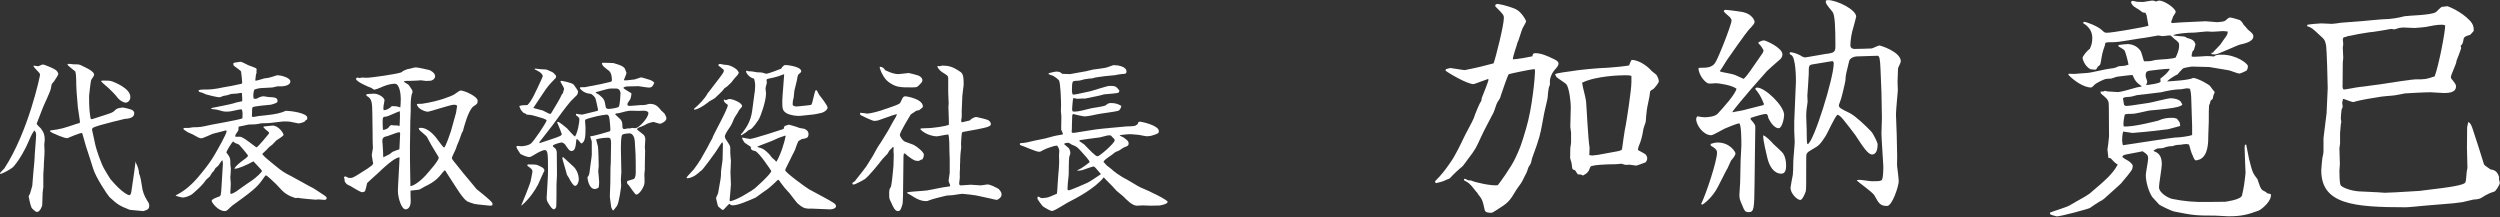
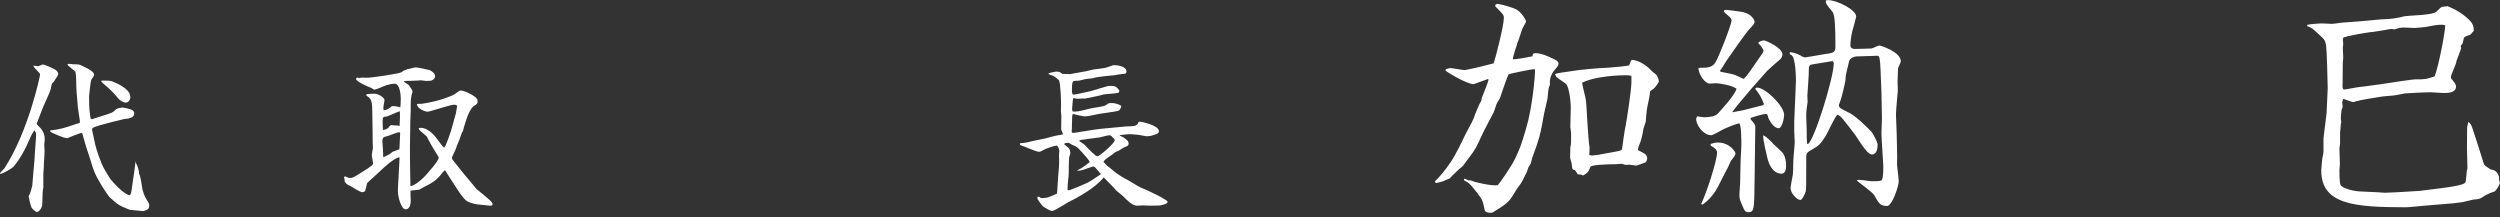
<svg xmlns="http://www.w3.org/2000/svg" id="_レイヤー_2" width="267.16" height="23.19" viewBox="0 0 267.16 23.19">
  <rect x="0" y="0" width="267.16" height="23.19" fill="#333333" stroke="none" />
  <defs>
    <style>.cls-1{fill:#fff;stroke-width:0px;}</style>
  </defs>
  <g id="_レイヤー_1-2">
    <path class="cls-1" d="m3.6,7.01c.07,0,.39.07.46.07.08,0,.44-.19.51-.19.2,0,1.27.48,1.39.59.12.1.27.27.27.44,0,.08-.25.46-.46.78-.27.29-.27.34-.32.7-.05.39-.83,1.94-.95,2.31-.07.24-.58,1.45-.58,1.5,0,.12.37.42.44.51.34.44.42.73.42,1.24,0,.02-.05.43-.05.49,0,.17.03.56.03.66,0,.49-.08,1.27-.08,1.77,0,.1-.05.65-.05.7v1.43c0,.08-.07.44-.07.53-.02.22-.03,1.21-.05,1.41-.02.07-.22.7-.56.7-.15,0-.53-.36-.58-.46-.15-.34-.31-1.19-.31-1.22,0-.02.14-.24.15-.29.02-.02.22-.78.24-.83l.12-1.48c.02-.08.12-1.31.12-1.34,0-.41.17-2.23.17-2.6,0-.26-.05-.34-.2-.49-.27.41-.41.7-.83,1.67-.02.05-.66,1.38-1.38,2.19-.22.25-1.22.78-1.39.78-.02,0-.05-.02-.07-.03v-.03c.03-.1.42-.44.48-.53,2.58-3.96,3.81-9.88,3.81-9.99,0-.14-.1-.24-.17-.31-.39-.41-.44-.46-.53-.61l.02-.05Zm4.71,4.32l-.12-1.44c-.03-.44-.05-.97-.05-1.39,0-.14-.02-.68-.1-.87-.02-.03-.76-.58-.85-.73l.15-.08c.07,0,.48.05.49.05.49,0,.58,0,.82.1,1.21.56,1.41.8,1.41,1.04,0,.1-.29.46-.32.54-.05.17-.22,1.56-.22,1.7,0,1.36.05,1.65.14,2.26,0,.1.03.26.19.22l1.31-.42c.82-.27.9-.27,1.24-.63.19-.14.63-.19.71-.19.12,0,.94.19,1.05.29.1.07.19.19.19.32,0,.51-.61.58-1.04.61-.15.02-2.35.58-2.58.66-.87.27-.94.29-.87.61l.34,1.56c.07.32.59,1.99,1.02,2.65.1.15.48.83.58.95,1.31,1.56,1.97,1.72,2.01,1.72.15,0,.2-.24.22-.32l.34-2.35.12-.95c.03.15.03.19.15.41.07.15.24.63.22.9.15.27.27,1.05.31,1.34.05.53.27,1.09.54,1.51.1.14.24.36.24.53,0,.44-.19.49-.63.63-.2-.03-1.26-.1-1.46-.14-1.12-.44-1.33-.59-2.16-1.36-.19-.19-1.48-2.12-1.75-3.06-.17-.54-.36-1.16-.75-2.33-.07-.22-.36-1.26-.42-1.46-.27-.02-1.56.56-1.58.56-.36,0-1.39-.46-1.72-.63l-.02-.03s-.07-.05-.12-.07c0-.02.03-.05.03-.1,1.14-.14,1.38-.22,2.8-.7.05-.02.31-.07.34-.1s.03-.14.03-.19l-.24-1.63Zm2.62-2.72c.54,0,.78,0,1.04.08.08.03,1.96.7,1.96,1.67,0,.41-.29.61-.51.61-.14,0-.61-.15-.99-.7-.12-.17-.65-.68-.8-.83-.12-.12-.73-.61-.82-.75.03-.08.05-.08.12-.08Z" />
-     <path class="cls-1" d="m19.59,13.69c.12-.02.17-.02.58-.02.07,0,.41-.07.48-.07.7,0,.82-.02,1.94-.27.05-.02,2.92-.51,3.31-.68.02-.12.07-.97-.12-.97-.2,0-1.12.24-1.31.24-.08,0-.44.02-.49,0-.12,0-.65-.17-.75-.19-.1-.03-.54-.07-.63-.08l-.02-.1c.07-.02,2.16-.42,2.4-.51.25-.1.58-.15.9-.22.03-.17-.02-.7-.03-.88-.12-.02-.15-.02-.46.05-.1.02-.59.03-.68.05-.07.02-.37.12-.44.14-.05.02-.37.05-.43.08-.05.02-.31.14-.36.14-.27,0-1.22-.24-1.46-.31-.07-.03-.49-.24-.68-.25-.12-.08-.12-.12-.12-.2.19-.05.27-.07.49-.07.73,0,1.07,0,2.23-.25.12-.03.7-.12.8-.14.12-.02.87-.19,1.04-.22.08-.02.1-.05.1-.15,0-.15-.1-1.12-.12-1.17-.05-.12-.7-.53-.8-.65,0-.03-.03-.15-.03-.19,0-.05.07-.08.12-.1.05,0,.61-.1.66-.1.14,0,.68.31.8.36.87.32.92.34.92.48,0,.03-.03.14-.03.17.02.05.02.08.02.14s-.07.22-.07.25c0,.1-.07.51-.07.59.03.03.05.03.08.03.14,0,.77-.22.88-.24.42-.05.48-.05.95-.2.31-.1.39-.14.48-.14.27,0,1.36.24,1.36.66,0,.53-.99.53-1,.53-.07,0-.36-.02-.41,0-.05,0-.44.12-.51.12-.19,0-1.05.05-1.31.07-.19.02-.41.08-.61.15-.17.39-.12.82-.08.97.1.02.24.05.39-.03.15-.09.42-.22.68-.22.08,0,.44.08.51.08.65.03.97.05.97.43,0,.17-.17.24-.71.39-.15.03-1.89.14-1.96.29-.05.1-.05.19-.07.97.03.02.1.05.15.05.1,0,.51-.1.59-.1,1.16-.12,1.87-.19,2.52-.41.07-.02.32-.15.37-.15.44,0,2.29.22,2.29.75,0,.05-.02.14-.03.2-.12.03-.14.05-.25.2-.05.05-.49.2-.65.2-.07,0-.8-.17-.95-.19-.12-.02-.54-.03-.7-.02l-1.48.17c-.14,0-.78.03-.88.03-.08.02-.48.1-.56.1-.1.02-.68.02-.78.03-.22.05-.87.2-1.04.22-.02.05-.03.07-.03.08,0,.29,0,.31-.07.41-.25.36-.29.39-.27.59.07.02.44,0,.51,0,.27.05.71.37.99.58.1.07.73.56.75.56.15,0,1.21-1.31,1.29-1.41l.03-.03c.05-.15.02-.19-.03-.22-.32-.25-.36-.29-.54-.49l.03-.08c.12-.02.92-.1.95-.1.63,0,1.17.8,1.17.99,0,.15-.7.53-.75.58-.07.07-.39.41-.46.48-.03.03-.29.2-.32.24-.05.03-.24.27-.29.31-.07.08-.41.37-.46.44.31.36.39.43,1.12,1.02l.27.22c.8.65.88.7,1.77,1.16.31.15,1.61.9,1.89,1.04.46.22.58.31,1.62,1,.2.14.22.22.22.27,0,.14-.1.19-.25.19-.08,0-.53-.05-.63-.05-.05,0-.25.03-.29.03-.12,0-1.7-.14-1.92-.2-.1.02-.17.03-.2.03-.02,0-.92-.2-1.53-.87-.54-.59-.61-.66-1.19-1.19-.02-.02-.42-.37-.46-.37-.05,0-.1.05-.12.08-.68.97-.87,1.27-3.14,2.89-.32.22-.46.34-.61.49-.32.34-.44.36-.54.36-.73,0-1.41-.92-1.41-1.09,0-.19.48-.34.78-.46.19-.05.22-.14.27-1.02.02-.19.15-2.36.15-2.48,0-.15-.02-.24-.05-.39-.1.08-.14.14-.44.58-.03.05-.31.25-.34.32-.12.25-.14.27-.31.42-.05.05-.22.36-.25.41-.05.07-.39.32-.42.39-.32.48-.87.99-1.38,1.43-.29.27-.87.44-1.07.44-.19,0-.78-.17-.8-.22.02-.02.41-.22.49-.27.94-.56,1.7-1.38,2.38-2.24.48-.59.93-1.19,1.31-1.85.24-.41,1.28-2.21,1.28-2.52,0-.05-.03-.07-.08-.07-.03,0-1.28.32-1.41.36-.07.02-1.04.48-1.19.48-.19,0-.27-.03-.95-.42-.07-.05-.44-.17-.51-.22-.07-.03-.39-.27-.46-.31v-.12Zm5.75,6.7c.2-.14,1.21-.87,1.45-1.02.7-.44,1.21-1.04,1.21-1.09,0-.1-.8-.9-.92-1.04-.58.34-1.8.88-2.04.78.14-.27.58-.63.85-.83.34-.24.61-.44.61-.56,0-.08-.87-1.09-.94-1.16-.05-.05-.41-.17-.46-.2-.1-.08-.14-.14-.2-.15-.12.1-.66.93-.71,1.17.41.53.43.61.43,1.33,0,.05.05.31.05.36,0,.1-.03.56-.03.68,0,.03-.03.2-.03.24,0,.1.05.66.05.71,0,.29-.03.7-.05.97.02.07.02.08.05.15.19-.05.27-.07.7-.34Z" />
    <path class="cls-1" d="m42.66,16.82c-.54.03-1.75,1.21-1.8,1.24-.17.19-1.61,1.46-1.63,1.51-.05.14-.15.85-.27.9-.03.03-.22.07-.25.07-.24,0-1.09-.58-1.26-.66-.41-.19-.42-.19-.61-.48,0-.07-.03-.2-.03-.29-.05-.12-.05-.14-.05-.15,0-.07.07-.1.12-.1.1,0,.17.05.36.15.42.03.49-.02,1.16-.44.12-.07.63-.39.73-.46.1-.07.54-.36.61-.43.07-.07.08-.12.14-.19-.02-.15-.15-.78-.15-.92,0-.1.12-.66.12-.75-.02-.1-.03-1.19-.03-1.27v-.22l-.03-2.19c-.02-1-.02-1.53-.46-1.8-.17-.1-.19-.1-.19-.22.08-.07.12-.08.22-.08.08,0,.56-.03.61-.03.51,0,1.12.43,1.12.7,0,.07-.08.49-.1.58-.03.19-.02.32,0,.48.29.03.68-.2.88-.43.07,0,.41.02.48.02s.36.1.43.12c.02-.2.05-.48.05-.93s-.12-1.6-.63-1.6c-.63,0-1.22.27-1.53.41-.1.05-.53.2-.63.22-.1,0-.15-.03-.36-.19-.34-.1-1.63-.68-1.63-.95,0-.08.07-.15.14-.15.03,0,.24.05.25.05.03,0,.17-.05.2-.05.08,0,.46.02.53.02.56,0,2.62-.34,2.72-.36.95-.17,1.05-.2,1.17-.36.07-.02.41-.19.48-.2.14,0,.75-.19.88-.19.22,0,1.22.22,1.48.29.07.02.6.29.6.65s-.43.49-.49.49c-.22,0-.25,0-.34.02-.12.02-.6-.07-.7-.07-.05,0-.34.03-.37.03-.1,0-.63.03-.73.03-.43,0-.46,0-.66.03l-.05.07c.09.07.49.29.54.37.05.08.34.49.36.54,0,.05.02.07.02.24-.17.29-.19,1.02-.19,1.36,0,.73,0,.82-.02,1.07-.02.29-.03.99-.03,1.24,0,.36-.03,1.87-.03,2.18,0,.58,0,1.97.02,2.46l.03,1.68c.17.03.87-.31,1.63-1.14.32-.37,1.39-1.56,1.39-1.87,0-.05-.03-.14-.05-.15l-.7-1.16c-.1-.14-.43-.82-.51-.94-.08-.12-.63-.56-.73-.66-.05-.05-.08-.1-.14-.2l.02-.07c.1-.03.14-.03.2-.03.88,0,1.65,1.05,1.84,1.33.22.29.56.77.65.77.15,0,.7-1.65.73-1.75l.54-1.94c.03-.12.1-.65.12-.76-.07-.12-.29-.12-.34-.12-.39,0-2.57.75-2.82.75-.17,0-1.1-.27-1.14-.83.08-.02.48-.02.54-.02,1.97-.29,3.2-.87,3.35-.94.12-.05.65-.48.78-.48.42,0,1.82.65,1.82,1.07,0,.34-.05.37-.42.61-.58.37-1.07,2.35-1.14,2.62-.02.05-.07.15-.14.27-.02.03-.25.68-.27.75-.05.14-.31.7-.32.82-.05.19-.46.92-.46,1.09,0,.1.24.39.48.68.54.68.97,1.22,1.39,1.7.12.14.65.8.76.92.27.22,1.5,1.19,1.67,1.46.05.07.05.15.03.27-.14.05-.19.05-.24.05-.02,0-1.58-.15-1.68-.19-.78-.24-.8-.25-1.11-.58-.24-.27-.59-.76-.76-1.04l-1.04-1.61c-.19-.29-.19-.36-.27-.36-.03,0-.2.22-.25.27-.42.53-.78.95-1.87,1.46-.1.05-.53.32-.63.34-.15.02-.76.08-.9.1-.02.17.02.97.02,1.12,0,.66-.31.88-.54.88-.46,0-.83-1.27-.83-1.97,0-.46.14-2.48.15-2.91l.03-.68Zm-1.31-.2c.31-.15.34-.17.59-.39.07-.05.63-.24.73-.27l.02-.15.07-1.53-.02-.1s-.05-.05-.08-.05c-.2,0-1.05.36-1.24.41-.39.08-.56.15-.56.54,0,.05.08,1,.08,1.19,0,.36,0,.39.03.54l.37-.19Zm.14-2.94c.02-.05.19-.31.34-.31.05,0,.24.03.29.03.39,0,.42,0,.56.09.02-.09.03-.12.03-.17,0-.12.03-.66.03-.78,0-.39,0-.49-.02-.66-.24.07-1.24.56-1.46.58-.29.02-.37.03-.37.49,0,.05,0,.76.03.93.19,0,.32-.05.56-.2Z" />
-     <path class="cls-1" d="m58.39,12.81c-.07-.02-.29-.14-.32-.15-.29-.08-1.16-.36-1.33-.37-.1,0-.15-.02-.48-.05-.07-.1-.1-.1-.34-.2-.03-.02-.15-.19-.19-.22-.1-.1-.15-.26-.24-.49.15-.05.31-.09.51-.09.17,0,.31,0,.37-.02.42-.39.85-1.33,1.51-2.77.02-.03.12-.27.12-.29,0-.36-.61-.63-.87-.75l.03-.08c.14.02.73.08.85.08.37,0,.41.02.73.17.36.15.39.17.61.43.07.07.08.1.08.15,0,.12-.08.24-.14.27-.7.73-.77.82-1.28,1.58l-1.02,1.53c.08.02.92.25,1.02.27.1.03.66.37.78.37.07,0,.2-.2.25-.31.32-.51.85-1.41,1-1.78,0-.02.08-.08.1-.1.02-.07.14-.43.14-.49,0-.14-.39-.73-.39-.78,0-.07.08-.08.14-.08.08.02,1.11.19,1.29.42.08.12.46.63.46.73,0,.07-.08.31-.1.34-.07.07-.46.46-.7.7-.12.12-.7.88-.87,1.1l-1.05,1.44-1.38,1.77-.05.17,1.38-.46c.82-.27,1.02-.36,1.02-.53,0-.03-.36-.97-.39-1-.02-.07-.07-.15-.1-.22,0-.03.02-.08.07-.08.17,0,.78.53.99.7.14.14.68.8.85.87.27-.41.49-1.51.46-1.94-.1-.15-.12-.17-.36-.34v-.15c.12,0,.61.12.71.08l1.58-.39c.05-.02.07-.08.07-.12s-.25-1.19-.29-1.24c0-.03-.31-.44-.51-.46-.42-.05-.71-.15-1-.43-.08-.08-.14-.14-.14-.19,0-.09.1-.09.15-.09h.37c.25-.05,1.43-.27,1.67-.32.15-.05,1-.22,1.04-.24.14-.03.19-.08.19-.2,0-.08,0-.75-.31-.99-.54-.41-.76-.56-.75-.85.12-.03,1.19.02,1.21.02.54.15,1.1.32,1.24.61.05.15.17.41.17.44,0,.12-.27.71-.27.73s.02.05.02.07c.22.02.83-.07,1.12-.1.12-.02.61-.22.71-.22.03,0,.7.19.83.24.12.02.46.17.56.34-.15.34-.24.51-.59.51-.19,0-1.02-.15-1.11-.15-.03,0-.68.02-.71.02-.54,0-.78,0-.9.17.1.14.75.48.87.58,0,.19-.1.58-.12.61-.27.39-.31.44-.31.56s.05.17.24.17,1.14-.09,1.17-.09c.02,0,.46,0,.54-.03.32-.08.36-.1.41-.1.66,0,.88.26,1.27.73.05.05.31.27.34.32.03.07.2.34.2.49,0,.32-.54.59-.71.59-.05,0-.65-.2-.68-.2-.08.02-.58.1-.87.31-.1.07-.73.31-.76.32-.07.03-.08.07-.12.19.1.1.65.49.73.59.07.09.15.24.15.46,0,.08-.05.7-.05.82,0,.07.03.32.03.39l-.03,1.53v.48c0,.08-.05.44-.05.51,0,.14.03.76.02.88-.03.51-.59,1.29-.88,1.29-.15,0-.65-.82-.78-.97-.22-.22-.24-.26-.19-.48.05-.02.63-.19.71-.22.2-.14.2-.61.2-.73,0-.37,0-1.58-.02-1.87l-.08-1.41c-.03-.43-.2-.87-.59-.87-.14,0-.63.05-.75.15-.15.14-.15,1.24-.15,1.44,0,.41.05,2.23.05,2.6,0,.08-.05.61-.05.71,0,.12.03.63.03.73-.02.17-.22,1.82-.46,2.14-.25.32-.29.36-.36.46h-.07c-.05-.08-.15-.24-.17-.32-.02-.19-.15-1.04-.15-1.14,0-.22.05-1.24.05-1.44,0-.26.02-1.44.02-1.68,0-.08.03-.44.03-.53,0-.32.03-1.92.03-2.09,0-.34-.05-.56-.29-.56-.31,0-1,.05-1.31.19.03.14.19.66.2.76.05.27.08,1.8.08,2.09,0,.08-.05.44-.05.53,0,.03.1.97.1,1.16,0,.24-.03.37-.05.58-.1.08-.22.17-.44.17-.46,0-.73-.7-.76-1.27.19-.2.2-.29.29-1.07.02-.22.17-1.14.17-1.33v-1.41s-.15-.49-.17-.51l.05-.05c.24.02,2.02-.51,2.06-.53.02-.05.05-.14.05-.19,0-.08-.07-1.19-.15-1.39-.08-.17-.17-.2-.25-.2-.05,0-.8.08-1.63.32-.61.17-.68.19-.68.37,0,.1.05.54.05.65,0,.85,0,1.61-.46,1.75-.25-.31-.37-.44-.46-.48-.07.05-.07.08-.1.43-.02.22-.07.85-.46.85-.24,0-.37-.2-.71-.71-.02-.03-.22-.2-.36-.2-.1,0-.95.2-.95.37,0,.05.15.17.24.24.19.15.19.46.19.51,0,.37.02,2.02.02,2.36,0,.17-.05.87-.05,1.02,0,.46,0,2.01-.03,2.35-.02.14-.14.29-.25.29-.19,0-.37-.31-.51-.51-.25-.41-.29-.46-.25-.92l.1-1.75c.02-.19.03-.73.03-.94,0-1.73,0-2.21-.34-2.21-.25,0-.82.31-1.05.46-.34.2-.48.29-.61.29-.25,0-.75-.22-.95-.34-.07-.12-.42-.61-.42-.73,0-.02,0-.03.03-.12.08-.02.41.03.48.03.25,0,.73-.08.99-.25.37-.27,1.7-2.29,1.73-2.52l-.05-.05Zm-.97,7.04c-.1.24-.78,1.36-1.68,2.11l-.03-.03c.07-.19.41-.99.48-1.16.03-.08.46-1.17.51-1.38.02-.15.2-.93.2-1.04,0-.25-.15-.36-.54-.63-.02-.08.02-.15.08-.15.17,0,.78,0,.94.05.39.17.8.32.8.61,0,.05-.14.25-.15.31l-.59,1.31Zm3.84-2.07c.31.27.59.82.59,1.38,0,.34-.19.7-.39.7s-.48-.49-.68-.88c-.02-.05-.19-.26-.2-.31-.05-.27-.49-1.68-.49-1.77,0-.05.03-.08.08-.12.19.15.92.87,1.09,1Zm2.4-7.87c.05.05.32.17.37.22.56.46.58.58.7,1.31.02.15.19.2.31.2.19,0,1-.1,1.1-.25.1-.19.17-1.17.17-1.39,0-.49-.37-.54-.43-.54-.32,0-.7-.03-1.04.07-.03,0-1.14.31-1.16.32l-.03.07Zm2.67,2.87c.17.24.17.29.19.82,0,.12.08.19.2.19.07,0,.32-.07.39-.07h.24s.15-.05.19-.05c.05,0,.29.03.34.03.41,0,1.41-1.12,1.41-1.61,0-.2-.31-.26-.49-.26-.08,0-.53.02-.56.02-.02,0-.78-.02-.8-.02-.37,0-.83.14-1.21.24-.08.03-.12.03-.36.05-.03,0-.1.05-.14.08.07.1.53.49.59.58Z" />
-     <path class="cls-1" d="m77.39,10.63c.1.07.14.07.22.07.12-.07.24-.12.36-.12.32,0,1.33.39,1.33.75,0,.08-.02.1-.25.36-.05.03-.2.32-.22.37-.05.08-.34.49-.37.58-.14.36-.29.71-.51,1.02-.17.24-.49.71-.49.93,0,.14.1.31.26.53.32.48.32.53.32.75v.49c0,.14.07.82.07.83,0,.1-.05,1.07-.05,1.27,0,.19.05,1.07.05,1.24,0,.27-.14,1.63-.14,1.65,0,.03,0,.08.03.15.68-.05,2.4-1.17,2.65-1.36.08-.07,1.77-1.56,1.77-1.87,0-.02-1.34-2.06-1.75-2.14-.34-.08-.37-.08-.46-.36l.08-.03c-.1-.1-.68-.43-.75-.53-.22-.34-.24-.37-.22-.51.14.02.7.15.82.15.34,0,3.48-1.02,3.6-1.07.03-.14.05-.26.14-.32.03-.03.32-.1.42-.14.12.03.73.19,1.04.32.08.05.56.1.65.14.39.19.41.41.41.54,0,.42-.2.46-.71.54-.02.02-.34.19-.37.22-.15.32-.17.39-.37.95-.03.1-.27.53-.31.61-.1.26-.73,1.41-.73,1.55,0,.24,2.28,1.89,2.55,2.04l1.21.65c1.51.82,1.67.9,1.67,1.17,0,.15-.25.34-.71.32l-1.73-.07c-.07-.02-.41,0-.48,0-.46-.03-.65-.1-1.16-.54-.17-.15-.75-.95-.88-1.1-.48-.51-.68-.76-.92-1.1-.22-.32-.24-.36-.34-.34-.03.03-.87.88-1.39,1.19-.17.1-.82.61-.97.7-.82.36-1.89.83-2.43.83-.02,0-.1,0-.24-.03-.07-.12-.12-.12-.15-.12-.07,0-.54.56-.66.65-.15-.03-.19-.07-.54-.39-.03-.02-.22-.85-.22-.87,0-.08.2-.46.22-.54.31-1.7.31-1.72.31-2.26,0-.22.17-1.17.17-1.38l.03-1.51c.02-.12-.02-.2-.07-.31-.15.17-.68,1.05-.82,1.22-.07.1-1.17,1.63-1.38,1.8-.08.08-.1.08-.19.14-.05.07-.71.7-1.36.71l-.07-.07c.1-.17.68-.75.78-.88.07-.12.44-.58.49-.68.1-.17.1-.2.19-.29.03-.07.65-1.14.76-1.34.08-.15.46-.9.53-.99.08-.37,1.68-3.13,1.67-3.59-.37-.27-.41-.32-.44-.54l.08-.05Zm-3.2.97c.36-.27,1.21-1.14,1.41-1.6l.27-.34c.14-.17.82-1.09.97-1.27.49-.65.54-.73.51-.92-.36-.31-.41-.34-.58-.46v-.07l.05-.08s.12-.03.14-.03c.02,0,.39.09.46.09.56,0,.97.27,1.1.36.22.15.24.15.43.46-.07.24-.1.25-.36.53-.1.08-.41.53-.49.59-.07.07-.39.37-.41.39q-.17.1-.26.17c-.12.22-.83.88-1.04,1.07-.08.07-.49.29-.56.32-.07.07-1.07.87-1.65.92v-.12Zm6.44-1.6c.03-.19.07-.48.07-.82,0-.39-.07-.61-.12-.78-.48-.08-.85-.58-.85-.77,0-.03,0-.05.07-.08.2.08.24.08.54.08.08.02.53.1.59.1.2,0,.44,0,.61.05.05.02.29.1.34.1.22,0,1.34-.44,1.6-.54.08-.15.12-.2.31-.36.1-.03.14-.03.22-.03s1.61.15,1.61.66c0,.1-.03.12-.31.36-.08.08-.14.59-.17.7-.03.15-.22.88-.25,1.02-.02.12-.08.73-.08.78-.02.05-.08.27-.08.32-.02.07-.02.37-.02.44.08.07.19.15.41.15.02,0,1.5-.14,1.55-.17.1-.07.12-.17.34-1.1.05-.2.07-.27.14-.46h.14c.03.07.22.44.27.51.1.12.88,1.1.88,1.34s-.41.54-.78.59c-.1.02-.61.14-.71.14l-1.43.15c-.37.03-1.07-.05-1.48-.29-.44-.27-.44-.53-.44-1.33,0-.44.19-2.4.2-2.8l-.05-.02c-.71.31-1.51.44-1.68.48-.12.02-.15.07-.15.17,0,.03.03.22.03.27-.02.08-.14.48-.14.56,0,.15.05.46.05.56,0,.9-.61,2.5-.73,2.7-.08.17-.7,1.05-.92,1.14-.25.1-.27.12-.49.32-.03.03-.41.27-.48.31l-.05-.02-.02-.05c.07-.12.08-.12.14-.15.42-.56.92-1.24,1.07-2.38l.25-1.87Zm3.28,4.49c-.22.07-.85.29-1.02.39-.29.17-1.68.65-1.94.78v.05c.66.19.71.24,1.26.77.05.05.25.34.31.39.24.2.27.22.39.36.02.03.03.03.08.03.49-.85.88-2.19.97-2.74l-.05-.03Z" />
-     <path class="cls-1" d="m91.09,19.54c.25-.15.27-.17.44-.41.17-.2.9-1.14,1.04-1.34.66-1.02.75-1.19,1.17-1.97.1-.19.29-.44.41-.63l.78-1.27c.15-.25.36-.68.51-.93.17-.26.36-.58.41-.8-.08,0-.63.19-.66.2l-1.36.48c-.07.03-.39.05-.41.05-.2,0-1.39-.58-1.43-.61-.08-.07-.1-.14-.07-.26.08,0,.7.07.78.09.31,0,1.48-.31,1.87-.48.1-.05,1.46-.44,1.63-.66.05-.1.24-.54.31-.61.07-.07.15-.1.22-.1.24,0,1.89.32,1.89,1.07,0,.12-.03.14-.41.42-.27.03-.31.05-.53.22-.05.03-.31.19-.36.24-.03.07-1.16,1.87-1.16,2.18,0,.1.22.53.51.7.14.07.83.29.97.36.42.22,1.09.8,1.09,1.04,0,.08-.02.27-.14.49-.2.07-.25.1-.41.19-.41-.02-.48-.02-1.14-.51-.05-.03-.24-.2-.27-.24-.05-.05-.08-.05-.17-.05-.03.14-.05.17-.05.32,0,.44-.02,1.16-.02,1.6l-.03,2.57c-.02.76-.02.85-.12,1.14-.14.39-.19.53-.44.53-.32,0-.54-.56-.66-.82-.02-.05-.17-.34-.19-.41-.07-.15-.07-.37-.07-.49,0-.54,0-.59.17-.85.08-.12.22-1.43.22-1.53,0-.12.07-.65.07-.76,0-.19.03-1,.03-1.16,0-.07-.03-.39-.03-.44s.02-.24.02-.31c-.02-.03-.03-.07-.08-.1-.07.1-.1.14-.34.36-.05.03-.19.31-.22.36-.07.08-.46.48-.53.56-.51.65-1.41,1.78-1.9,2.16-.29.2-1.1.59-1.17.59-.05,0-.1-.02-.15-.03l-.02-.12Zm3.52-12.03s.07.03.12.05c.2.08.7.36,1.29.36.17,0,1.04-.12,1.09-.12.07,0,.78.2.93.24.2.05.53.24.53.53,0,.15-.05.22-.24.41-.29.32-.31.36-.87.36-1.26,0-1.73,0-2.52-.59-.46-.34-.76-1.04-.78-1.09-.02-.07-.15-.39-.15-.41,0-.05.02-.1.02-.12.31.02.43.17.58.39Zm2.35,13.04c.32-.08,1.82-.15,2.11-.2l1.65-.32.8-.12c.02-.07.02-.14,0-.17-.14-.32-.15-.36-.15-.44,0-.14.12-.71.12-.83v-1.5c0-.12-.03-.65-.03-.75,0-.43,0-1.58-.12-1.85-.2,0-1.07.2-1.24.2-.19,0-1.12-.1-1.75-.75.02-.08.03-.1.14-.1.07,0,.36-.02.43-.02.82,0,2.21-.22,2.48-.37.02-.31-.05-1.61-.05-1.89,0-.05.03-.32.03-.37,0-.19-.05-1.04-.05-1.21v-1.48c0-.27-.07-.31-.63-.66-.05-.02-.51-.36-.53-.66q.08-.02.22.02c.05,0,.27-.07.32-.07.68,0,1.09.14,1.68.51.46.29.59.34.59,1.5,0,.19-.14,1.05-.14,1.22l-.07,1.7c0,.08.02.53,0,.61-.05.24-.07.27-.03.49l.07.03.83-.2c.27-.31.65-.37.68-.37.05,0,1.11.25,1.21.31.31.12.36.39.36.44,0,.22-.22.34-1.51.58l-1.48.27c-.05.02-.08.05-.1.08-.05.12-.1,1.12-.1,1.19s.02.39.02.41c0,.03-.08.58-.08.68,0,.08-.03.48-.03.56,0,.25,0,.39-.02.56v.46l-.02.27c-.02.1,0,.56,0,.65,0,.1-.07.56-.07.65,0,.15.08.2.2.2.15,0,.9-.07,1.05-.07.17,0,.9.07,1.05.07.12,0,.66-.1.71-.1.32,0,.83.27,1.21.48.24.29.31.36.31.63,0,.26-.37.54-.53.54-.1,0-.54-.12-.63-.14l-1.58-.34c-.1-.03-1.31-.17-1.46-.17-.1,0-.66.09-.99.14-.08.02-.58.03-.68.05-.37.08-1.6.39-1.82.49-.22.1-.25.1-.41.1-.63,0-1.27-.42-1.5-.58-.07-.05-.42-.24-.48-.27v-.08Z" />
    <path class="cls-1" d="m109.07,15.29c.37.02.99-.14,1.48-.26.19-.05,1.02-.19,1.17-.24.63-.17,1.02-.29,1.56-.37.15-.02.26-.03.32-.1l-.2-.48.02-1.31c.02-.1-.05-.56-.05-.66,0-.05.02-.58.02-.63,0-.37-.05-2.46-.24-2.67-.19-.2-.44-.37-.59-.46-.07-.03-.44-.15-.51-.19l.03-.1c.14-.03.63-.17.8-.17.36,0,.48.1.63.24l.83.03,1.5-.27c.15,0,.83-.2.99-.22.22-.03,1.24-.15,1.44-.22.12-.02.65-.25.75-.25.43,0,1.36.14,1.36.68,0,.26-.17.26-.49.27-.12,0-.66.1-.71.12-.03,0-2.04.17-2.43.34-.19,0-.63.07-.85.1-.08.02-.51.15-.6.15-.58.02-.65.02-.7.24-.02.1-.05.17-.05.78,0,.24.02.26.07.44.03.02.1.03.14.03.22,0,1.67-.36,1.8-.37.24-.07,1.82-.56,1.94-.56.66,0,.73,0,1.1.46.02.07.03.22-.1.27-.17.08-1.26.14-1.5.17l-.53.14-1.5.31h-.34c-.07,0-.41.03-.48.03-.08,0-.39-.08-.46-.08-.05.17-.12,1.05-.12,1.16,0,.07,0,.12.05.26.07.02.19.03.24.03.41,0,1.26-.24,1.67-.34.25-.07,1.45-.2,1.63-.34.22-.17.29-.24.56-.24.41,0,.75.08,1.11.31-.03.15-.12.46-.36.53-.36.1-1.94.29-2.26.37-.02,0-.95.22-1.29.22-.17,0-1.05-.2-1.24-.26-.07.05-.08.07-.1.19,0,.17-.03.83-.03.99,0,.12,0,.58-.03.75.05.07.07.12.37.07l1.51-.24c.63-.1.71-.12,1.39-.19.41-.03,2.21-.22,2.58-.24.87-.02.97-.03,1.22-.27.02-.1.03-.24.24-.24.1,0,2.01.37,2.01,1.02,0,.25-.17.29-.82.49-.1.03-.37.05-.48.05-.08,0-.15-.02-.85-.15-.12-.02-.78-.07-.83-.07-.15-.02-1.05.07-1.22.1.02.07.34.2.41.24.39.27.56.41.56.66,0,.22-.12.27-.49.41-.08.02-.46.31-.54.34-.05.03-.37.14-.42.19-.1.07-.49.39-.6.44-.15.1-.65.44-.63.59l.36.39c.12.09.42.31.53.41.03.07.83.7,1.63,1.09.24.12,1.19.73,1.41.82.9.36,2.92,1.34,2.92,1.55,0,.24-.73.37-.85.39-.15,0-.88.02-.97.02-.14,0-.71-.03-.83-.03-.1,0-.56.03-.65.03-.48,0-1.09-.63-1.44-.99-.1-.1-.61-.49-.7-.58-.36-.41-.73-.78-1.12-1.17-.07-.07-.08-.08-.27-.29-.92,1.17-2.84,2.18-3.86,2.7-.27.14-1.41.9-1.68.9-.14,0-.66-.29-.95-.49-.08-.05-.6-.75-.6-.85,0-.05.03-.15.03-.2.05.02.08.02.14.02.17.12.2.14.39.14.07,0,.37-.05.44-.05.12,0,.87-.31,1.09-.43.05-.31.1-1.68.14-1.97.02-.07.07-.85.08-1.02.02-.36.02-.41,0-1.09,0-.08.03-.44.03-.51,0-.12-.14-.54-.29-.54-.22,0-1.17.32-1.45.49-.12.07-.25.17-.44.17-.29,0-1.7-.63-2.02-.73q-.02-.08-.02-.12l.08-.07Zm7.34,1.92c-.2-.29-.27-.36-.83-.99-.46-.51-.51-.56-1.04-.76-.05-.02-.31-.2-.34-.2s-.46,0-.49.14c.07.07.41.34.48.41.19.22.19.54.19.58,0,.05-.1.32-.12.39-.05.37-.05,1.55-.05,1.72,0,.31-.08.78-.1,1.09,0,.08-.03.58-.03.61,0,.05.02.14.12.14.19,0,1.65-.65,1.99-.8.27-.12,1.09-.68,1.46-.93-.61-.73-.68-.82-.82-.82-.07,0-.76.25-1.16.39-.03.02-.49.07-.54.07.03-.08.03-.1.17-.14.24-.08,1.07-.71,1.12-.76v-.12Zm-.54-1.77c.59.61,1.19,1.26,1.41,1.26.24,0,1.84-1.41,1.84-1.7,0-.05-.03-.12-.05-.15-.05-.03-.25-.27-.31-.32-.07-.07-.14-.07-.27-.07-.15,0-.8.19-.94.22-.25.03-2.02.26-2.12.29-.05.02-.07.03-.1.1.08.07.48.31.54.37Z" />
    <path class="cls-1" d="m153.35,19.37c.67-.65,1.1-1.22,1.62-1.97.3-.42.55-.87.85-1.45.17-.3.5-1.02.6-1.22.15-.35.97-1.8,1.08-2.12.07-.27.65-1.7.77-1.77.05-.05.05-.32.08-.38.12-.27.72-1.82.72-1.92,0-.02-.02-.07-.05-.1-.25.07-1.45.55-1.55.55-.72,0-2.82-1.27-3-1.45l.05-.15c.25-.07.4-.12.5-.12.08,0,1.3.22,1.52.22.1,0,1.38-.3,1.5-.32.25-.05,1.35-.35,1.57-.4.22-.57,1.1-4.07,1.1-4.85,0-.3-.07-.4-.88-1.2,0-.03-.05-.07-.05-.12,0-.1.15-.18.23-.18.1,0,1.02.15,1.95.55.62.27,1.12,1.2,1.12,1.3,0,.07-.03.15-.38.77-.12.25-.42,1.35-.55,1.55,0,.12-.5,1.45-.48,1.75.43,0,1.8-.25,2.08-.32l.08-.27s.17-.07.2-.07c.67,0,1.33.3,1.95.6.22.1.57.27.57.5,0,.2-.05.27-.5.8-.22.27-.42.77-.42,1.05v.45c-.25.42-.17,1.2-.3,1.65-.22.87-.4,1.77-.55,2.65-.17.9-.25,1.37-1.05,3.52-.02.07-.12.55-.17.62-.03.05-.2.3-.22.35-.03.07-.15.45-.18.52-.07.12-.37.75-.45.9-.15.32-.5.72-.67,1-.7,1.2-.9,1.4-2.02,2.1-.48.3-.53.35-.67.35-.62,0-.67-.2-.7-.35-.22-1-.25-1.1-.75-1.7v-.05c-.15-.15-.17-.18-.3-.35-.55-.72-.75-.82-1.12-1-.05-.08-.05-.1,0-.18.15,0,.15.02.4.15.05.03.3,0,.33.03.45.22,2.25.6,2.85.5.12-.12,1.45-1.95,1.88-2.9.52-1.12.6-1.32,1.12-3.07.73-2.4.98-5.82.98-6.17,0-.1-.03-.25-.05-.27-.37.02-2.67.5-2.75.55-.12.07-.77,2.05-.85,2.27-.08.32-.12.35-.38.75-.1.15-.33.95-.4,1.07-.45.88-.95,1.77-1.33,2.6-.55,1.2-.58,1.3-1.42,2.4-.1.12-.5.72-.62.8-.2.15-.9.77-1.32,1.25-.1.02-.58.25-.7.3-.12.05-.65.17-.75.2l-.1-.08v-.1Zm21.02-12.97c.95.03,1.88.88,2.1,1.15.08.1.53.4.58.5.1.18.22.43.22.65,0,.15-.52.8-.6.82-.3.18-.35.2-.35.4,0,.27-.3,1.52-.33,1.8-.03.18-.12,1.12-.12,1.3-.03.12-.27.75-.27.87-.08.57-.23,1.17-.45,1.67-.05.1-.08.2-.12.47.12.07.72.38.82.47.1.12.18.27.18.43,0,.12-.08.32-.18.42-.07.02-.92.35-.97.35-.12,0-.65-.1-.75-.1-.05,0-.4.02-.43.02-.07,0-.35-.12-.42-.12-.1,0-.55.05-.62.05-1,0-2.55.07-2.7.27-.05.07-.17.47-.25.52-.12.18-.32.3-.55.42-.2-.12-.22-.12-.5-.12-.1,0-.28-.4-.35-.45-.08-.03-.12-.05-.2-.07l-.07-.07c-.05-.18-.05-.2-.08-.52,0-.1-.17-.57-.17-.67l.02-1.07s.08-.4.08-.55v-1.07c0-.1-.08-.5-.08-.6,0-.35.05-1.85.05-2.17,0-.42-.15-2.05-.5-2.42-.15-.15-.98-.67-1.03-.75-.02-.05-.08-.12-.15-.3.22-.15,1.47-.27,1.72-.32.8-.15,2.97-.35,3.9-.37.58-.03,2.02-.18,2.3-.25,0-.07.17-.42.2-.5l.07-.08Zm-4.5,9.42l-.03.75s.22.05.3.05c.22-.03.53-.05.62-.07l2.07-.38c.35-.07.38-.1.5-.2l.03-.2s.27-2.05.38-2.42c.05-.25.6-3.67.6-4.57v-.67c-.17-.05-.28-.07-.6-.07-.6,0-3.2.07-4.67.8.07.55.35,1.42.42,1.97.05.35.22,4.17.38,4.97v.05Z" />
    <path class="cls-1" d="m183.83,7.65c.2.07,1.37.25,1.62.38.3.12.75.35.88.4.2-.15.5-.57.65-.77l1.23-1.77c.2-.27.22-.35.25-.52-.27-.47-.32-.52-.52-.7l-.03-.15c.23-.1.38-.2.6-.2.17,0,1.97.77,1.97,1.5,0,.25-.18.47-.25.52-.65.55-1.3,1.15-1.42,1.27l-1.65,1.87c-.62.72-1.92,2.25-2.05,2.52.17-.02,1.02-.2,1.17-.22.35-.1,1.87-.47,2.17-.55l.05-.12c-.15-.38-.38-.9-.65-1.25l-.27-.35c0-.12.12-.15.2-.15.85,0,2.88,1.95,2.88,2.92,0,.38-.23,1.42-.58,1.42-.55,0-.97-.82-1.1-1.07-.08-.38-.12-.45-.3-.45-.2,0-.78.15-1.6.42v.15c.45.52.5.6.5.85,0,.45-.03,1.57-.03,2.05l-.05,3.87c-.03,2.85-.05,3.15-.65,3.15-.37,0-.45-.2-.62-.62-.3-.7-.35-.77-.35-1.25,0-.2.08-1.12.08-1.3l.05-2.35c0-.25.08-1.37.08-1.6,0-.52,0-2.37-.25-2.37-.15,0-1.3.45-1.5.55-.25.1-1.25.72-1.48.72-.82,0-1.6-1.07-1.6-1.72,0-.12.05-.22.12-.3.33.05.58.1.75.1.35,0,1.1-.05,1.42-.37.55-.6,1.85-2.02,2.02-2.67-.45-.4-1.95-.6-2.2-.6-.12,0-.72.07-.83.02-.67-.3-1.1-1.35-1.02-1.65.1-.02.15-.02.25-.02.55,0,1.15,0,1.5-.5.32-.42,1.77-4.12,1.77-4.55,0-.12-.1-.27-.17-.35-.55-.47-.6-.52-.67-.67.05-.08.12-.12.2-.12.2,0,1.72.2,1.9.25.95.22,1.2.9,1.2,1.02,0,.18-.05.25-.67.92-.2.2-2.15,2.97-2.3,3.2-.52.85-.6.95-.72,1.12l.03.1Zm.72,10.42l-.97,1.9c-.62,1.22-1.62,1.9-1.67,1.9-.03,0-.08-.05-.12-.07.52-1.05,1.7-4.57,1.7-5.5,0-.35-.35-.55-.65-.72-.05-.07-.05-.12-.03-.2.25-.07.42-.15.75-.15,1.3,0,1.9,1,1.9,1.17,0,.2-.3.57-.47.75l-.42.92Zm4.92-2.72c.17.17.97.87,1.1,1.07.22.37.3.82.3,1.27,0,.3-.03.87-.5.87-.82,0-1.3-.82-1.5-1.67-.05-.23-.48-1.92-.45-2.42.22,0,.88.67,1.05.87Zm5.8-9.6c.65-.12.87-.15.87-.77,0-2.02-.05-3.37-.3-3.7-.67-.82-.77-.92-.72-1.22.08-.02.17-.05.22-.05.95,0,3.02,1.02,3.02,1.77,0,.07-.38,1.45-.42,1.57-.1.4-.2,1.07-.2,1.5,0,.25.2.38.42.38.1,0,1.72-.03,1.85-.05s.7-.32.85-.32c.07,0,2.27.67,2.27,1.7,0,.15-.3.65-.3.77,0,.23-.05,1.3-.05,1.4,0,.12.03.82.03.92s-.2,2.15-.2,2.57c0,.32.08,1.82.08,2.15,0,.35.05,2.2.05,2.35,0,.18-.03.95,0,1.1.03.22.17,1.32.17,1.52,0,.55-.7,2.67-1.25,2.67-.73,0-.88-.27-1.35-1.12-.18-.35-1.65-1.35-1.9-1.62.15-.05.23-.05.33-.05.2,0,1.1.15,1.3.15.62,0,.83,0,1.02-.1.2-.08.2-1.27.2-1.5,0-.27-.2-2.95-.2-3.52,0-.25.05-1.4.05-1.62l-.05-2.75-.1-2.47c-.05-1.12-.1-1.45-.33-1.45l-2.22.07c-.25,0-.72.17-.8.5-.3,1.27-.38,1.42-.4,2.07-.03.25-.42,1.87-.47,1.97-.05.2-.23.6-.23.65,0,.3.12.35,1.17.87.62.32,1.67,1.32,2.27,1.95.25.25.7,1.22.7,1.35,0,.47-.08,1.12-.6,1.12-.43,0-1-.87-1.78-2.07-.12-.18-1.15-1.5-1.32-1.7-.22-.25-.38-.43-.6-.48-.3.28-1.05,1.95-1.25,2.27-.62.97-.8,1.07-1.38,1.4-.7.4-.7.47-.7.97,0,2.95,0,3.3-.05,3.55-.1.32-.38.92-.58.92-.35,0-1.05-.7-1.05-1.3,0-.07.22-1.3.25-1.4.02-.22.05-.7.05-1.42,0-.3.15-1.77.15-2.1,0-.12-.05-.95-.05-1.1v-1.07l.18-4.27c0-.27,0-2.65-.53-2.85-.15-.05-.15-.12-.12-.27.35-.02.83.18,1.1.32.4.25.48.25.72.2l2.15-.37Zm-2.08,9.65c.65-.27,2.77-7.07,2.77-8.62,0-.1-.05-.25-.15-.25l-2.12.35c-.4.07-.4.17-.4,1.02,0,.35-.15,2.25-.15,2.32,0,.1.03.55.03.65-.12.85-.15.95-.15,1.62,0,.22.05,1.2.05,1.4,0,.15,0,1.25.05,1.47l.08.02Z" />
-     <path class="cls-1" d="m225.36,16.92l-.05-.07-.1-.87c.05-.22.17-1.32.17-1.42,0-.4-.02-2.67-.02-3.02,0-.8,0-.85-.85-1.55l-.05-.2.33-.02c.1-.05.12-.05.17-.07.05.02.2.07.25.07.17,0,.97.07,1.12.07.3,0,1.62-.38,2.02-.5.08-.02.45-.07.52-.1l-.02-.05c-.62-.4-.75-.7-.95-1.17-.17-.02-1.37.15-1.67.18-.1.02-.55.18-.62.2-.1,0-.55.02-.62.05-.12.02-1.03.42-1.2.65q-.22.25-.33.25c-.82,0-1.87-.77-2.42-1.35l.03-.12c.1,0,.55.02.62.02s1.1-.1,1.3-.1c.4,0,2.15-.45,2.52-.47.42-.05.47-.05.9-.25.05-.02.52-.02.62-.05.12-.02.23-.05.43-.12-.03-.25-.33-1.45-.45-1.55-.08-.1-.55-.35-.62-.4v-.15c.3-.05.85-.1,1-.1.22,0,.92.08,1.35.72.12.15.3.97.38,1.12.6,0,.67,0,1.12-.12.2-.05,1.15-.1,1.35-.12.58-.07.65-.07.9-.15.12-.25.38-.75.38-1.3,0-.3-.05-.35-.53-.72-.02,0-.32-.32-.38-.35-.12-.03-.72.07-.85.07-.08,0-.4-.07-.47-.07-.45.07-1.45.27-1.97.32-.35.05-1.88.32-2.2.35-.23.02-.5.05-.72.05-.7,0-.8,0-.8.3-.3.85-.3.95-.45,1.82-.05.3-.08.32-.33.5-.02.05-.12.25-.17.27-.03.02-.05.02-.1.05-.08-.03-.45-.03-.5-.05-.67-.35-.85-1.15-.85-1.22,0-.15.5-.8.77-.95.2-.42.27-.7.27-1.2,0-.67-.37-1.2-.97-1.55q0-.07.05-.15c.35,0,1.57.52,1.9.85.3.27.32.32.6.32.55,0,4.12-.62,4.42-.75l-.2-1.12-.12-.27c-.27,0-.3-.02-.65-.3-.08-.05-.5-.3-.55-.35-.1-.07-.33-.3-.33-.47,0-.1.1-.15.17-.15s.42.1.47.1c.12,0,.43.02.62.02.15,0,.85-.15.97-.15.1,0,.18,0,.45.1.2-.1.28-.1.33-.1.47,0,1.55.67,1.75,1.15,0,.15-.02.18-.27.55-.05.1-.17.52-.22.6.05.07.07.1.12.1.15,0,.92-.07,1-.07l2.57-.12c.2,0,1.05.1,1.23.1.12,0,.72-.05.85-.15.35-.3.4-.35.55-.35.12,0,.92.22,1.02.27.2.12.33.35.45.55.1.05.35.42.42.47.58.45.58.57.58.75,0,.55-1.03.77-1.42.85-.25.05-2.38,1.05-2.62,1.05-.17,0-.25,0-.42-.02l-.02-.15.17-.02c.1-.2.82-.82.88-1,.17-.27.55-.75.62-.9.05-.12.08-.23.08-.35-.12-.02-.4-.05-.52-.05-.08,0-.92.07-1.1.07-.05,0-.62-.03-.65-.03-.2,0-1.07.12-1.27.12-.8,0-2.1.12-2.3.3.17.05,1,.1,1.15.12.17.03.2.05.32.15.7.17.83.37.92.7,0,.03-.15.5-.15.52-.03.1-.1.15-.17.22-.1.35-.1.4-.08.55.25.07,1.35-.05,1.57-.05.45,0,.62.02.78.05.22-.15.32-.2.85-.2,1.6,0,2.8.97,2.8,1.22,0,.2-.07.42-.17.5-.3.15-.65.3-.75.3-.17,0-.95-.32-1.12-.35l-2.08-.35s-1.67-.05-1.87-.05c-.12,0-.92.15-.97.22-.1.1-.48.5-.53.6-.33.15-.97.55-1.15.77.47-.03,2.3-.12,2.82-.38.52.07,1.72.72,1.82.92.15.22.17.25.4.52l.05.1c-.12.25-.15.35-.22.72-.23.15-.23.18-.28.45-.02.07-.08.18-.1.23-.03.55-.03.67-.03,1.75,0,.22-.05,1.17-.05,1.37,0,.8,0,2.17-.85,2.62l-.03.02c-.08.02-.38.12-.42.12-.12,0-.22-.1-.38-.55-.12-.18-.33-.97-.38-1.15-.2-.05-.27-.05-.32-.05-.15,0-.48.05-.55.07-.17,0-.65.02-.85.15-.32,0-.67.05-.97.18-.1.05-.55.07-.65.07-.08.02-.17.05-.45.22l.03.07c.67.23.85.72.85,1.42,0,.37-.3,2.07-.3,2.42,0,.65,1.05,1.2,1.45,1.27,1.22.25,2.42.35,3.65.32l1.95-.02s1.67-.2,1.82-.67c.03-.07.23-1.1.23-1.17.02-.2.15-1.07.15-1.25,0-.07-.1-2.2-.1-2.62,0-.4.03-.4.17-.4.05.22.25,1.32.3,1.52.38,1.5.4,1.52.9,2.17.02.03.27.85.38,1,.02.03.12.15.15.18.05.05.33.15.38.2.03.02.08.07.1.12l.42.1c.15.72-1,1.65-1.32,1.77-1.07.38-1.67.6-3.22.6-.02,0-1.27-.07-1.37-.07-2.2,0-2.42-.05-4.37-.43-.47-.1-1.6-.7-1.65-.75-.1-.12-.62-.67-.73-.8-.37-.52-.7-1.6-.7-2.35,0-.27.25-1.47.25-1.75,0-.43-.15-.5-.6-.8-.23.07-1.88.35-1.97.4-.05.02-.18.1-.18.2,0,.07.48.35.62.42.2.12.48.38.48.52,0,.42-.03.45-1.25,1.9-.15.17-1.47,1.32-1.82,1.65-.08.05-.18.12-.2.15-.25.08-1.2.75-1.3.82-.2.12-3.12.9-3.55.9-.23-.07-.67-.15-.7-.25t-.03-.15c.33-.15,1.88-.6,2.15-.8.23-.15,1.33-.75,1.53-.87.1-.05.45-.3.55-.35,1.67-1.42,2.5-2.12,3.02-3.12-.2-.12-.28-.15-.73-.65l-.2-.07Zm1.5-1.4c.53-.07,5.3-.82,5.55-.82.5,0,1.57-.15,1.85-.27v-.95l-.08-2.52c-.02-1.05-.08-1.17-.15-1.47-.2-.05-.28-.05-.35-.05-.1,0-.52.1-.62.1-.65,0-1.42.15-2.12.32-.25.05-2.17.25-2.55.3-.02,0-.37.1-.57.15-.12.05-.75.05-.85.12-.03.02-.08.05-.1.07.03.1.08.62.12.7.05.12.25.12.3.12.35,0,1.85-.27,2.17-.3.4-.03,2.15-.52,2.5-.52.38,0,.88.1,1.12.4l.03.12c.07.05.1.07.1.12,0,.47-3.47.62-3.67.7-.28.07-1.42.32-1.58.32-.35,0-.85,0-.9.1-.12.52-.17.92-.12,1.25,1,.1,3.67-.62,3.7-.62.58-.27,1.02-.3,1.55-.3.1,0,.2,0,.45.1.05.07.28.35.3.42.02.03.02.3.05.35-.23.05-1.12.32-1.3.35-.92.1-2.38.3-3.27.35-.08,0-.45.05-.52.05s-.83-.12-1-.15c-.12.27-.12.9-.12.97l.05.4.05.07Zm4.95-8.17c-.55.02-1.45.12-2.05.2-.4.05-.47.2-.47.57,0,.1.17.52.17.62,0,.07-.08.27-.12.35.2,0,1.55-.18,1.55-.38,0-.05-.03-.25-.03-.3.5-.4.75-.6,1-1l-.05-.07Z" />
    <path class="cls-1" d="m246.56,2.65c.28-.07,1.33-.15,1.5-.15s1,.05,1.15.05.85-.1.95-.12l2.55-.2c.35-.03,1.85-.18,2.15-.18q.97-.02,2.12-.32c.33-.07,2.92-.1,3.35-.45.1-.08.5-.52.62-.55.1,0,.5-.05.58-.07.08.02,1.42.5,2.42,1.55q.45.47.4,1.1c-.08.07-.33.4-.4.42-.42.12-.62.2-.67.4-.1.52-.12.6-.32.75.02.07.02.17.05.25,0,.07-.42,1.22-.5,1.37.03.27-.6,1.47-.6,1.75,0,.1.1.25.15.27.3.4.4.5.4.72,0,.7-.92.7-1.3.7-.22,0-1.22-.08-1.42-.08-.67,0-2.05.08-2.72.12-.2.03-1.12.23-1.3.23-.23.02-1.25.1-1.45.15-.38.05-2.17.35-2.62.5-.08.02-.1.05-.17.05-.18,0-.92-.32-1.08-.35-.08.25-.1.32-.1.45,0,.1.05.27.05.4-.03.12-.05.17-.12.3-.03.15-.08.82-.08.95,0,.03.05.35.05.38s-.05.23-.05.25c0,.15-.08.8-.08.92v.97c.03.1-.07.57-.07.67,0,.28.05,1.47.05,1.7,0,.1-.05.55-.05.65,0,.17,0,1.3.12,1.57.12.25,1.07.62,1.95.68l2.07.1c.12,0,.6.05.7.05.17,0,1.02-.05,1.2-.05l2.52-.15,2.4-.3c2.32-.3,2.45-.52,2.5-.62.1-.18.12-1.1.17-1.3.02-.05.05-.15.05-.25l-.05-2.12.02-2.22.12-.55c.23.1.33.32.48.77.3.9.85,2.6,1.2,3.75.08.12.15.18.7.55.62.05.8.45.92.82l-.03.2c.08.27.1.35.1.45s-.4.85-.6.9c-.42.12-.85.32-1.22.57-.35.23-.45.23-1.02.28-.12.02-.97.22-1.15.27-.25.02-.67.1-.92.12l-3.02.25c-.33.03-1.8.18-2.1.18-5.62,0-9.05-.32-9.05-3.95,0-.07.1-1.27.12-1.32.1-.38.12-.55.12-.75v-1.37l.33-2.67c.02-.23.12-2.45.12-2.67,0-.6-.1-4.12-.17-4.55-.12-.6-.17-.65-.75-1.17-.72-.67-.8-.75-1.27-.9v-.15Zm8.5,6.25c.47-.07,2.7-.42,3.07-.42,1.05,0,1.1,0,2.05-.32.45-1.2,1.15-4.87,1.12-5.45-.15-.05-.23-.07-.33-.07-.55,0-1.15.12-1.8.25-.1.02-1.07.1-1.15.1-.17,0-.97-.05-1.15-.05-.1,0-.15,0-.5.05-.08.02-.43.15-.5.15-.05,0-.3-.05-.35-.05-.1,0-.57.12-.67.12-.2.03-1.07.18-1.27.2-.25,0-1.32.2-1.55.23-.17.02-.97.22-1.15.22-.1.05-.15.1-.42.12-.03.05-.05.12-.1.2,0,.1.05.38.05.55,0,.05-.05.3-.05.35,0,.18.05,1.02.05,1.1,0,.02-.05.42-.05.52,0,.4-.02,1.92-.02,2.27-.03.47.02.5.12.6.15,0,1.22-.2,1.32-.22.15-.03.8-.1.95-.12l2.32-.32Z" />
  </g>
</svg>